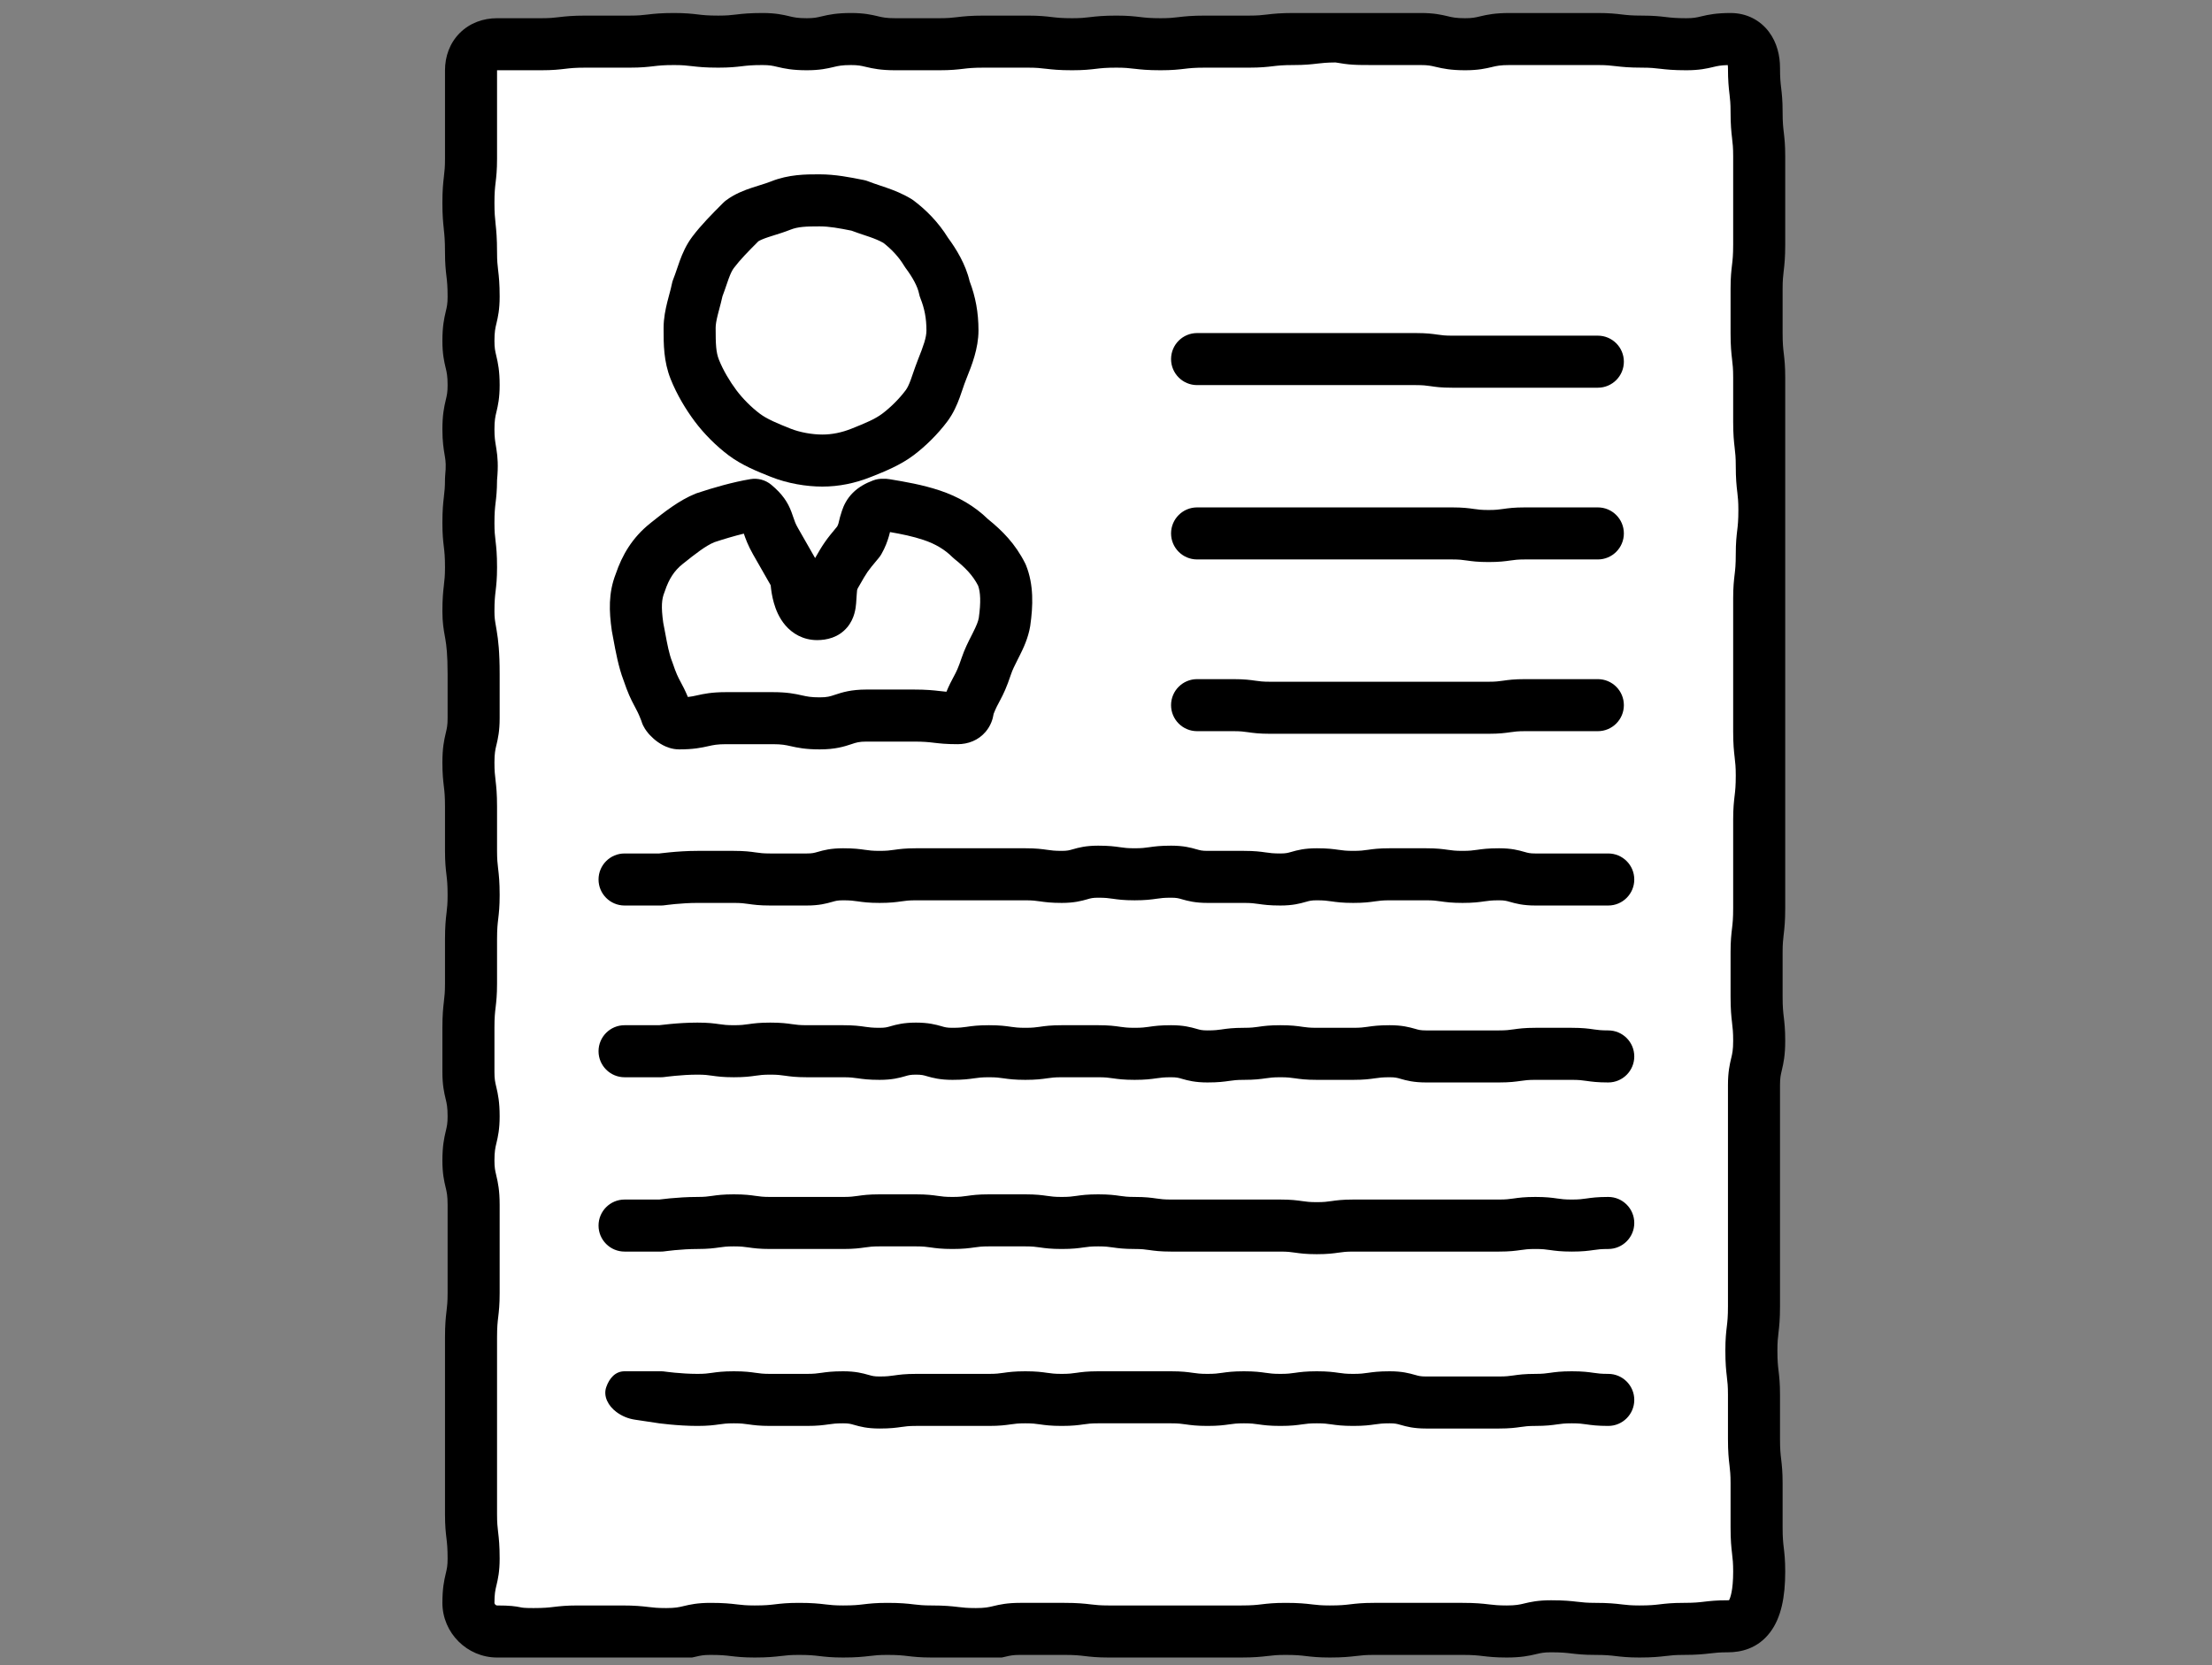
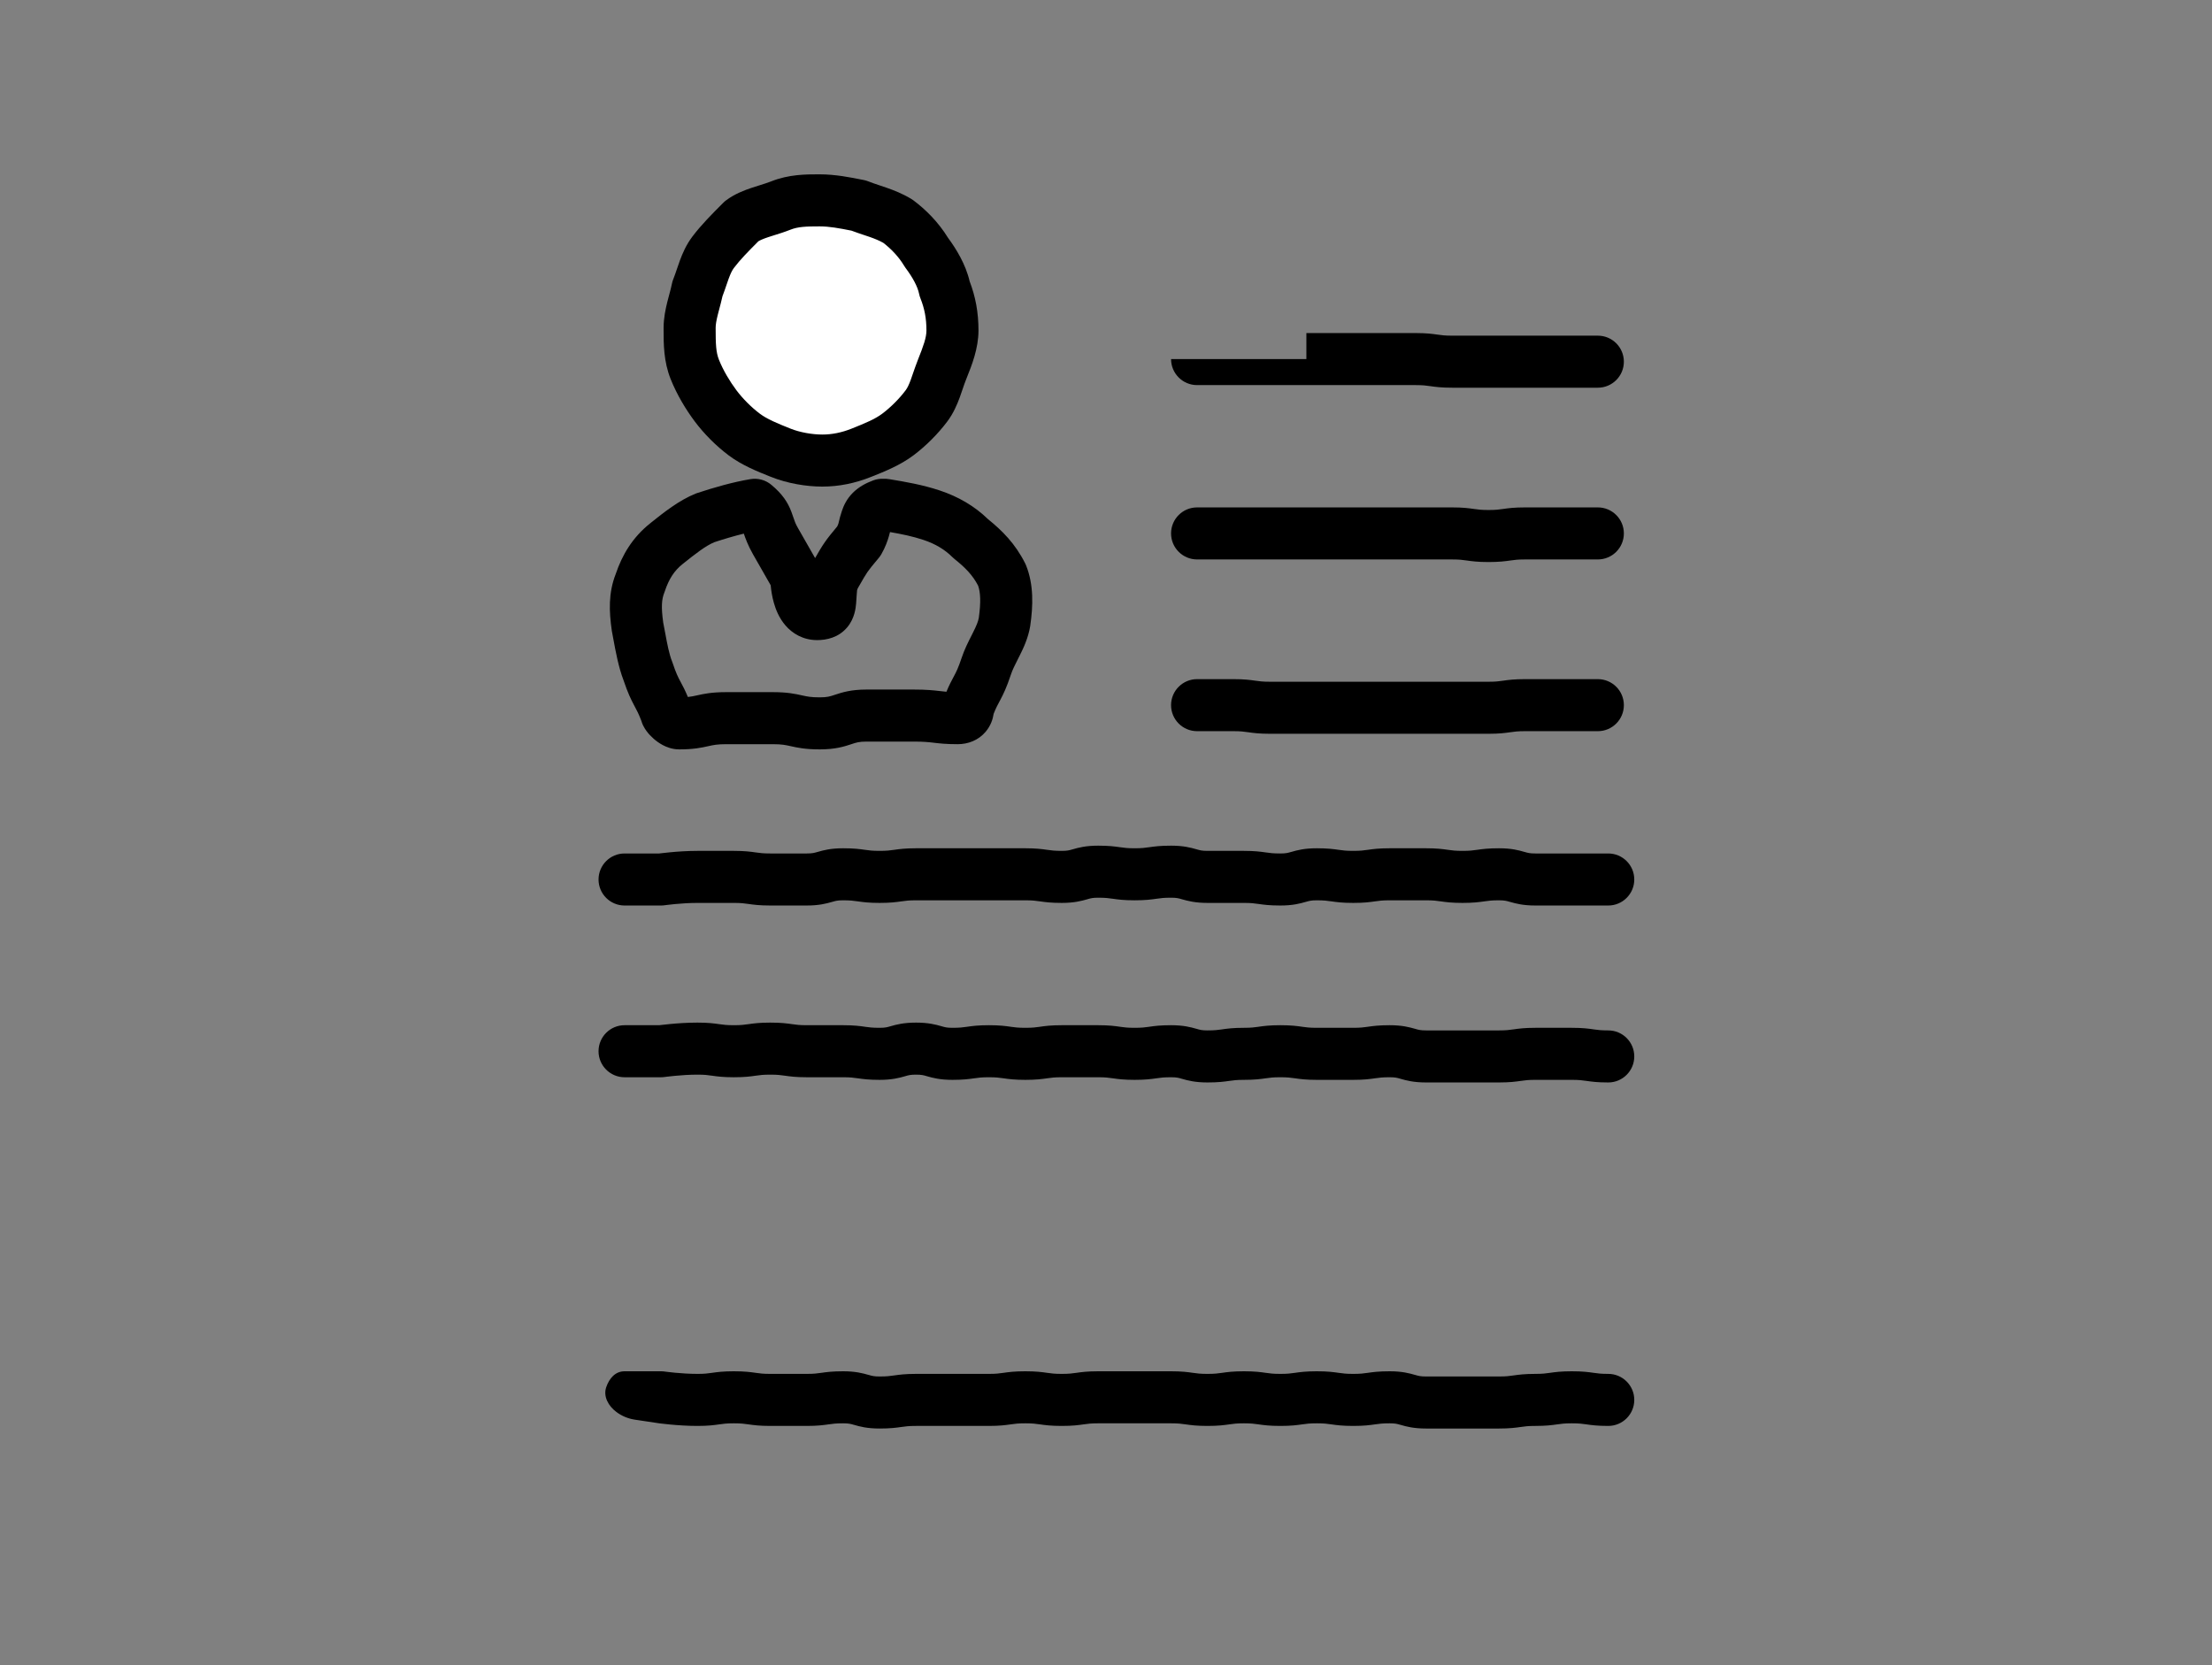
<svg xmlns="http://www.w3.org/2000/svg" width="85" height="64" viewBox="0 0 85 64" fill="none">
  <rect x="0" y="0" width="85" height="64" fill="#808080" stroke="none" />
  <g clip-path="url(#clip0_4455_1915)">
-     <path d="M66.4 62.5C65.6 62.5 65.6 62.6 64.7 62.6C63.9 62.6 63.9 62.7 63 62.7C62.2 62.7 62.2 62.6 61.3 62.6C60.5 62.6 60.5 62.5 59.6 62.5C58.8 62.5 58.8 62.7 57.9 62.7C57.1 62.7 57.1 62.6 56.2 62.6C55.4 62.6 55.4 62.6 54.5 62.6C53.7 62.6 53.7 62.6 52.8 62.6C52 62.6 52 62.7 51.1 62.7C50.3 62.7 50.3 62.6 49.4 62.6C48.6 62.6 48.6 62.7 47.7 62.7C46.9 62.7 46.9 62.7 46 62.7C45.2 62.7 45.2 62.7 44.3 62.7C43.5 62.7 43.5 62.7 42.6 62.7C41.8 62.7 41.8 62.6 40.9 62.6C40.1 62.6 40.1 62.6 39.2 62.6C38.4 62.6 38.4 62.8 37.5 62.8C36.7 62.8 36.7 62.7 35.8 62.7C35 62.7 35 62.6 34.1 62.6C33.3 62.6 33.3 62.7 32.4 62.7C31.6 62.7 31.6 62.6 30.7 62.6C29.9 62.6 29.9 62.7 29 62.7C28.2 62.7 28.2 62.6 27.3 62.6C26.5 62.6 26.5 62.8 25.6 62.8C24.8 62.8 24.8 62.7 23.9 62.7C23.1 62.7 23.1 62.7 22.2 62.7C21.4 62.7 21.4 62.8 20.5 62.8C19.6 62.8 20 62.7 19.1 62.7C18.5 62.7 18 62.2 18 61.6C18 60.7 18.2 60.7 18.2 59.9C18.2 59 18.1 59 18.1 58.2C18.1 57.3 18.1 57.3 18.1 56.5C18.1 55.6 18.1 55.6 18.1 54.8C18.1 53.9 18.1 53.9 18.1 53.1C18.1 52.2 18.1 52.2 18.1 51.4C18.1 50.5 18.2 50.5 18.2 49.7C18.2 48.8 18.2 48.8 18.2 48C18.2 47.1 18.2 47.1 18.2 46.3C18.2 45.4 18 45.4 18 44.6C18 43.7 18.2 43.7 18.2 42.9C18.2 42 18 42 18 41.2C18 40.3 18 40.3 18 39.5C18 38.6 18.1 38.6 18.1 37.8C18.1 36.9 18.1 36.9 18.1 36.1C18.1 35.2 18.2 35.2 18.2 34.4C18.2 33.5 18.1 33.5 18.1 32.7C18.1 31.8 18.1 31.8 18.1 31C18.1 30.1 18 30.1 18 29.3C18 28.4 18.2 28.4 18.2 27.6C18.2 26.7 18.2 26.7 18.2 25.9C18.2 24.3 18 24.3 18 23.5C18 22.6 18.1 22.6 18.1 21.8C18.1 20.9 18 20.9 18 20.1C18 19.2 18.1 19.2 18.1 18.4C18.2 17.4 18 17.4 18 16.5C18 15.6 18.2 15.6 18.2 14.8C18.2 13.9 18 13.9 18 13.1C18 12.2 18.2 12.2 18.2 11.4C18.2 10.5 18.1 10.5 18.1 9.7C18.1 8.7 18 8.7 18 7.8C18 6.9 18.1 6.9 18.1 6.1C18.1 5.2 18.1 5.2 18.1 4.4C18.1 3.6 18.1 3.5 18.1 2.7C18.1 2.1 18.5 1.7 19.1 1.7H20.8C21.6 1.7 21.6 1.6 22.5 1.6H24.2C25 1.6 25 1.5 25.9 1.5C26.7 1.5 26.7 1.6 27.6 1.6C28.4 1.6 28.4 1.5 29.3 1.5C30.1 1.5 30.1 1.7 31 1.7C31.8 1.7 31.8 1.5 32.7 1.5C33.5 1.5 33.5 1.7 34.4 1.7H36.1C36.9 1.7 36.9 1.6 37.8 1.6H39.5C40.3 1.6 40.3 1.7 41.2 1.7C42 1.7 42 1.6 42.9 1.6C43.7 1.6 43.7 1.7 44.6 1.7C45.4 1.7 45.4 1.6 46.3 1.6H48C48.8 1.6 48.8 1.5 49.7 1.5C50.5 1.5 50.5 1.4 51.4 1.4C52 1.5 52 1.5 52.9 1.5H54.6C55.4 1.5 55.4 1.7 56.3 1.7C57.1 1.7 57.1 1.5 58 1.5H59.7H61.4C62.2 1.5 62.2 1.6 63.1 1.6C63.9 1.6 63.9 1.7 64.8 1.7C65.6 1.7 65.6 1.5 66.5 1.5C67.1 1.5 67.4 2 67.4 2.6C67.4 3.5 67.5 3.5 67.5 4.3C67.5 5.2 67.6 5.2 67.6 6V7.7V9.4C67.6 10.3 67.5 10.3 67.5 11.1V12.8C67.5 13.7 67.6 13.7 67.6 14.5V16.2C67.6 17.1 67.7 17.1 67.7 17.9C67.7 18.8 67.8 18.8 67.8 19.6C67.8 20.5 67.7 20.5 67.7 21.3C67.7 22.2 67.6 22.2 67.6 23V24.7V26.4V28.1C67.6 29 67.7 29 67.7 29.8C67.7 30.7 67.6 30.7 67.6 31.5V33.2V34.9C67.6 35.8 67.5 35.8 67.5 36.6V38.3C67.5 39.2 67.6 39.2 67.6 40C67.6 40.9 67.4 40.9 67.4 41.7V43.4V45.1V46.8V48.5V50.2C67.4 51.1 67.3 51.1 67.3 51.9C67.3 52.8 67.4 52.8 67.4 53.6V55.3C67.4 56.2 67.5 56.2 67.5 57V58.7C67.5 59.6 67.6 59.6 67.6 60.4C67.6 62.2 67 62.5 66.4 62.5Z" fill="white" />
-     <path fill-rule="evenodd" clip-rule="evenodd" d="M50.614 2.445C50.39 2.471 50.147 2.5 49.7 2.5C49.3 2.5 49.115 2.521 48.929 2.543L48.914 2.545C48.69 2.571 48.447 2.6 48 2.6H46.3C45.9 2.6 45.715 2.621 45.529 2.643L45.514 2.645C45.29 2.671 45.047 2.7 44.6 2.7C44.1 2.7 43.834 2.671 43.596 2.643L43.573 2.641C43.387 2.619 43.23 2.6 42.9 2.6C42.5 2.6 42.316 2.621 42.129 2.643L42.114 2.645C41.89 2.671 41.647 2.7 41.2 2.7C40.7 2.7 40.434 2.671 40.196 2.643L40.173 2.641C39.987 2.619 39.83 2.6 39.5 2.6H37.8C37.4 2.6 37.215 2.621 37.029 2.643L37.014 2.645C36.79 2.671 36.547 2.7 36.1 2.7H34.4C33.85 2.7 33.545 2.635 33.283 2.573C33.275 2.571 33.266 2.569 33.258 2.567C33.088 2.527 32.973 2.5 32.7 2.5C32.353 2.5 32.208 2.534 32.047 2.572L32.028 2.577C31.79 2.633 31.504 2.7 31 2.7C30.45 2.7 30.145 2.635 29.884 2.573C29.875 2.571 29.866 2.569 29.858 2.567C29.688 2.527 29.573 2.5 29.3 2.5C28.9 2.5 28.715 2.521 28.529 2.543L28.514 2.545C28.29 2.571 28.047 2.6 27.6 2.6C27.1 2.6 26.834 2.571 26.596 2.543C26.588 2.542 26.581 2.541 26.573 2.541C26.387 2.519 26.23 2.5 25.9 2.5C25.5 2.5 25.316 2.521 25.129 2.543L25.114 2.545C24.89 2.571 24.647 2.6 24.2 2.6H22.5C22.1 2.6 21.916 2.621 21.729 2.643C21.724 2.644 21.719 2.644 21.714 2.645C21.49 2.671 21.247 2.7 20.8 2.7H19.1V6.1C19.1 6.547 19.071 6.79 19.045 7.014L19.043 7.029C19.021 7.216 19 7.4 19 7.8C19 8.186 19.02 8.372 19.042 8.585C19.043 8.593 19.044 8.6 19.044 8.608C19.072 8.869 19.1 9.155 19.1 9.7C19.1 10.03 19.119 10.187 19.14 10.373C19.141 10.381 19.142 10.388 19.143 10.396C19.171 10.634 19.2 10.9 19.2 11.4C19.2 11.904 19.133 12.19 19.077 12.428L19.072 12.447C19.034 12.608 19 12.754 19 13.1C19 13.373 19.027 13.488 19.067 13.658C19.069 13.666 19.071 13.675 19.073 13.684C19.135 13.945 19.2 14.25 19.2 14.8C19.2 15.304 19.133 15.59 19.077 15.828L19.072 15.847C19.034 16.008 19 16.154 19 16.5C19 16.801 19.025 16.95 19.057 17.143C19.063 17.179 19.069 17.216 19.075 17.257C19.124 17.567 19.152 17.893 19.1 18.45C19.098 18.865 19.07 19.099 19.045 19.314L19.043 19.329C19.021 19.516 19 19.7 19 20.1C19 20.43 19.018 20.587 19.041 20.773L19.043 20.796C19.071 21.035 19.1 21.3 19.1 21.8C19.1 22.247 19.071 22.49 19.045 22.714L19.043 22.729C19.021 22.916 19 23.1 19 23.5C19 23.74 19.02 23.852 19.057 24.064C19.066 24.115 19.076 24.171 19.086 24.236C19.146 24.595 19.2 25.05 19.2 25.9V27.6C19.2 28.104 19.133 28.39 19.077 28.628L19.072 28.646C19.034 28.808 19 28.953 19 29.3C19 29.63 19.018 29.787 19.041 29.973L19.043 29.996C19.071 30.235 19.1 30.5 19.1 31V32.7C19.1 33.03 19.119 33.187 19.14 33.373L19.143 33.396C19.171 33.635 19.2 33.9 19.2 34.4C19.2 34.847 19.171 35.09 19.145 35.314L19.143 35.329C19.121 35.516 19.1 35.7 19.1 36.1V37.8C19.1 38.247 19.071 38.49 19.045 38.714L19.043 38.729C19.021 38.916 19 39.1 19 39.5V41.2C19 41.473 19.027 41.588 19.067 41.758C19.069 41.766 19.071 41.775 19.073 41.783C19.135 42.045 19.2 42.35 19.2 42.9C19.2 43.404 19.133 43.69 19.077 43.928L19.072 43.947C19.034 44.108 19 44.254 19 44.6C19 44.873 19.027 44.988 19.067 45.157C19.069 45.166 19.071 45.175 19.073 45.184C19.135 45.445 19.2 45.75 19.2 46.3V49.7C19.2 50.147 19.171 50.39 19.145 50.614L19.143 50.629C19.121 50.816 19.1 51 19.1 51.4V58.2C19.1 58.53 19.119 58.687 19.14 58.873L19.143 58.896C19.171 59.135 19.2 59.4 19.2 59.9C19.2 60.404 19.133 60.69 19.077 60.928L19.072 60.947C19.034 61.108 19 61.254 19 61.6C19 61.617 19.007 61.643 19.032 61.668C19.057 61.693 19.083 61.7 19.1 61.7C19.605 61.7 19.796 61.73 19.996 61.769C20 61.77 20.005 61.771 20.009 61.772C20.059 61.783 20.139 61.8 20.5 61.8C20.9 61.8 21.084 61.779 21.271 61.757L21.286 61.755C21.51 61.729 21.753 61.7 22.2 61.7H23.9C24.4 61.7 24.666 61.729 24.904 61.757L24.927 61.76C25.113 61.782 25.27 61.8 25.6 61.8C25.947 61.8 26.092 61.766 26.253 61.728L26.272 61.723C26.51 61.667 26.796 61.6 27.3 61.6C27.8 61.6 28.066 61.629 28.304 61.657L28.327 61.66C28.513 61.681 28.67 61.7 29 61.7C29.4 61.7 29.584 61.679 29.771 61.657L29.786 61.655C30.01 61.629 30.253 61.6 30.7 61.6C31.2 61.6 31.466 61.629 31.704 61.657L31.727 61.66C31.913 61.681 32.07 61.7 32.4 61.7C32.8 61.7 32.984 61.679 33.171 61.657L33.186 61.655C33.41 61.629 33.653 61.6 34.1 61.6C34.6 61.6 34.866 61.629 35.104 61.657L35.127 61.66C35.313 61.681 35.47 61.7 35.8 61.7C36.3 61.7 36.566 61.729 36.804 61.757L36.827 61.76C37.013 61.782 37.17 61.8 37.5 61.8C37.846 61.8 37.992 61.766 38.154 61.728L38.172 61.723C38.41 61.667 38.696 61.6 39.2 61.6H40.9C41.4 61.6 41.666 61.629 41.904 61.657L41.927 61.66C42.113 61.681 42.27 61.7 42.6 61.7H47.7C48.1 61.7 48.285 61.679 48.471 61.657L48.486 61.655C48.71 61.629 48.953 61.6 49.4 61.6C49.9 61.6 50.166 61.629 50.404 61.657L50.427 61.66C50.613 61.681 50.77 61.7 51.1 61.7C51.5 61.7 51.684 61.679 51.871 61.657L51.886 61.655C52.11 61.629 52.353 61.6 52.8 61.6H56.2C56.7 61.6 56.966 61.629 57.204 61.657L57.227 61.66C57.413 61.681 57.57 61.7 57.9 61.7C58.246 61.7 58.392 61.666 58.553 61.628L58.572 61.623C58.81 61.567 59.096 61.5 59.6 61.5C60.1 61.5 60.365 61.529 60.604 61.557L60.627 61.559C60.813 61.581 60.97 61.6 61.3 61.6C61.8 61.6 62.066 61.629 62.304 61.657L62.327 61.66C62.513 61.681 62.67 61.7 63 61.7C63.4 61.7 63.584 61.679 63.771 61.657L63.786 61.655C64.01 61.629 64.253 61.6 64.7 61.6C65.1 61.6 65.284 61.579 65.471 61.557L65.486 61.555C65.71 61.529 65.953 61.5 66.4 61.5C66.417 61.5 66.43 61.499 66.441 61.499C66.489 61.412 66.6 61.124 66.6 60.4C66.6 60.07 66.582 59.913 66.559 59.727L66.557 59.704C66.529 59.466 66.5 59.2 66.5 58.7V57C66.5 56.67 66.481 56.513 66.46 56.327L66.457 56.304C66.429 56.066 66.4 55.8 66.4 55.3V53.6C66.4 53.27 66.382 53.113 66.359 52.927L66.357 52.904C66.329 52.666 66.3 52.4 66.3 51.9C66.3 51.453 66.329 51.21 66.355 50.986L66.357 50.971C66.379 50.785 66.4 50.6 66.4 50.2V41.7C66.4 41.196 66.467 40.91 66.523 40.672L66.528 40.654C66.566 40.492 66.6 40.346 66.6 40C66.6 39.67 66.582 39.513 66.559 39.327L66.557 39.304C66.529 39.066 66.5 38.8 66.5 38.3V36.6C66.5 36.153 66.529 35.91 66.555 35.686L66.557 35.671C66.579 35.484 66.6 35.3 66.6 34.9V31.5C66.6 31.053 66.629 30.81 66.655 30.586L66.657 30.571C66.679 30.384 66.7 30.2 66.7 29.8C66.7 29.47 66.681 29.313 66.659 29.127L66.657 29.104C66.629 28.866 66.6 28.6 66.6 28.1V23C66.6 22.553 66.629 22.31 66.655 22.086L66.657 22.071C66.679 21.884 66.7 21.7 66.7 21.3C66.7 20.853 66.729 20.61 66.755 20.386L66.757 20.371C66.779 20.184 66.8 20 66.8 19.6C66.8 19.27 66.781 19.113 66.76 18.927L66.757 18.904C66.729 18.666 66.7 18.4 66.7 17.9C66.7 17.57 66.681 17.413 66.659 17.227L66.657 17.204C66.629 16.966 66.6 16.7 66.6 16.2V14.5C66.6 14.17 66.582 14.013 66.559 13.827L66.557 13.804C66.529 13.566 66.5 13.3 66.5 12.8V11.1C66.5 10.653 66.529 10.41 66.555 10.186L66.557 10.171C66.579 9.984 66.6 9.8 66.6 9.4V6C66.6 5.67 66.582 5.513 66.559 5.327L66.557 5.304C66.529 5.066 66.5 4.8 66.5 4.3C66.5 3.97 66.481 3.813 66.46 3.627L66.457 3.604C66.429 3.366 66.4 3.1 66.4 2.6C66.4 2.561 66.397 2.528 66.393 2.501C66.121 2.508 65.99 2.538 65.847 2.572L65.828 2.577C65.59 2.633 65.304 2.7 64.8 2.7C64.3 2.7 64.034 2.671 63.796 2.643L63.773 2.641C63.587 2.619 63.43 2.6 63.1 2.6C62.6 2.6 62.334 2.571 62.096 2.543L62.073 2.541C61.887 2.519 61.73 2.5 61.4 2.5H58C57.654 2.5 57.508 2.534 57.346 2.572L57.328 2.577C57.09 2.633 56.804 2.7 56.3 2.7C55.75 2.7 55.445 2.635 55.184 2.573C55.175 2.571 55.166 2.569 55.157 2.567C54.988 2.527 54.873 2.5 54.6 2.5L52.855 2.5C52.448 2.5 52.192 2.5 51.971 2.485C51.749 2.471 51.565 2.441 51.319 2.4C50.974 2.403 50.803 2.423 50.629 2.443L50.614 2.445ZM50.396 0.457C50.635 0.429 50.9 0.4 51.4 0.4C51.455 0.4 51.51 0.405 51.564 0.414C51.875 0.465 51.975 0.481 52.104 0.49C52.25 0.499 52.434 0.5 52.9 0.5H54.6C55.104 0.5 55.39 0.567 55.628 0.623L55.647 0.628C55.808 0.666 55.953 0.7 56.3 0.7C56.573 0.7 56.688 0.673 56.858 0.633C56.866 0.631 56.875 0.629 56.883 0.627C57.145 0.565 57.45 0.5 58 0.5H61.4C61.847 0.5 62.09 0.529 62.314 0.555L62.329 0.557C62.516 0.579 62.7 0.6 63.1 0.6C63.547 0.6 63.79 0.629 64.014 0.655L64.029 0.657C64.216 0.679 64.4 0.7 64.8 0.7C65.073 0.7 65.188 0.673 65.358 0.633L65.383 0.627C65.645 0.565 65.95 0.5 66.5 0.5C67.115 0.5 67.636 0.773 67.975 1.225C68.289 1.644 68.4 2.149 68.4 2.6C68.4 3 68.421 3.184 68.443 3.371L68.445 3.386C68.471 3.61 68.5 3.853 68.5 4.3C68.5 4.7 68.521 4.884 68.543 5.071L68.545 5.086C68.571 5.31 68.6 5.553 68.6 6V9.4C68.6 9.9 68.571 10.166 68.543 10.404L68.54 10.427C68.519 10.613 68.5 10.77 68.5 11.1V12.8C68.5 13.2 68.521 13.384 68.543 13.571L68.545 13.586C68.571 13.81 68.6 14.053 68.6 14.5V16.2C68.6 16.6 68.621 16.785 68.643 16.971L68.645 16.986C68.671 17.21 68.7 17.453 68.7 17.9C68.7 18.3 68.721 18.485 68.743 18.671L68.745 18.686C68.771 18.91 68.8 19.153 68.8 19.6C68.8 20.1 68.771 20.366 68.743 20.604L68.74 20.627C68.719 20.813 68.7 20.97 68.7 21.3C68.7 21.8 68.671 22.066 68.643 22.304L68.641 22.327C68.618 22.513 68.6 22.67 68.6 23V28.1C68.6 28.5 68.621 28.684 68.643 28.871L68.645 28.886C68.671 29.11 68.7 29.353 68.7 29.8C68.7 30.3 68.671 30.566 68.643 30.804L68.641 30.827C68.618 31.013 68.6 31.17 68.6 31.5V34.9C68.6 35.4 68.571 35.666 68.543 35.904L68.54 35.927C68.519 36.113 68.5 36.27 68.5 36.6V38.3C68.5 38.7 68.521 38.885 68.543 39.071L68.545 39.086C68.571 39.31 68.6 39.553 68.6 40C68.6 40.55 68.535 40.855 68.473 41.117C68.471 41.125 68.469 41.134 68.467 41.142C68.427 41.312 68.4 41.427 68.4 41.7V50.2C68.4 50.7 68.371 50.966 68.343 51.204L68.341 51.227C68.319 51.413 68.3 51.57 68.3 51.9C68.3 52.3 68.321 52.484 68.343 52.671L68.345 52.686C68.371 52.91 68.4 53.153 68.4 53.6V55.3C68.4 55.7 68.421 55.885 68.443 56.071L68.445 56.086C68.471 56.31 68.5 56.553 68.5 57V58.7C68.5 59.1 68.521 59.285 68.543 59.471L68.545 59.486C68.571 59.71 68.6 59.953 68.6 60.4C68.6 61.368 68.447 62.163 68.025 62.725C67.543 63.368 66.881 63.5 66.4 63.5C66.07 63.5 65.913 63.519 65.727 63.541L65.704 63.543C65.466 63.571 65.2 63.6 64.7 63.6C64.37 63.6 64.213 63.618 64.027 63.641L64.004 63.643C63.766 63.671 63.5 63.7 63 63.7C62.553 63.7 62.31 63.671 62.086 63.645L62.071 63.643C61.884 63.621 61.7 63.6 61.3 63.6C60.853 63.6 60.61 63.571 60.386 63.545L60.371 63.543C60.184 63.521 60 63.5 59.6 63.5C59.327 63.5 59.212 63.527 59.042 63.567L59.017 63.573C58.755 63.635 58.45 63.7 57.9 63.7C57.453 63.7 57.21 63.671 56.986 63.645L56.971 63.643C56.785 63.621 56.6 63.6 56.2 63.6H52.8C52.47 63.6 52.313 63.618 52.127 63.641L52.104 63.643C51.866 63.671 51.6 63.7 51.1 63.7C50.653 63.7 50.41 63.671 50.186 63.645L50.171 63.643C49.984 63.621 49.8 63.6 49.4 63.6C49.07 63.6 48.913 63.618 48.727 63.641L48.704 63.643C48.466 63.671 48.2 63.7 47.7 63.7H42.6C42.153 63.7 41.91 63.671 41.686 63.645L41.671 63.643C41.484 63.621 41.3 63.6 40.9 63.6H39.2C38.927 63.6 38.812 63.627 38.642 63.667L38.617 63.673C38.355 63.735 38.05 63.8 37.5 63.8C37.053 63.8 36.81 63.771 36.586 63.745L36.571 63.743C36.385 63.721 36.2 63.7 35.8 63.7C35.353 63.7 35.11 63.671 34.886 63.645L34.871 63.643C34.684 63.621 34.5 63.6 34.1 63.6C33.77 63.6 33.613 63.618 33.427 63.641L33.404 63.643C33.166 63.671 32.9 63.7 32.4 63.7C31.953 63.7 31.71 63.671 31.486 63.645L31.471 63.643C31.284 63.621 31.1 63.6 30.7 63.6C30.37 63.6 30.213 63.618 30.027 63.641L30.004 63.643C29.766 63.671 29.5 63.7 29 63.7C28.553 63.7 28.31 63.671 28.086 63.645L28.071 63.643C27.884 63.621 27.7 63.6 27.3 63.6C27.027 63.6 26.912 63.627 26.742 63.667L26.716 63.673C26.455 63.735 26.15 63.8 25.6 63.8C25.153 63.8 24.91 63.771 24.686 63.745L24.671 63.743C24.485 63.721 24.3 63.7 23.9 63.7H22.2C21.87 63.7 21.713 63.718 21.527 63.74L21.504 63.743C21.265 63.771 21 63.8 20.5 63.8C19.995 63.8 19.804 63.77 19.604 63.731C19.6 63.73 19.595 63.729 19.59 63.728C19.541 63.717 19.461 63.7 19.1 63.7C17.948 63.7 17 62.752 17 61.6C17 61.05 17.065 60.745 17.127 60.483L17.133 60.458C17.173 60.288 17.2 60.173 17.2 59.9C17.2 59.5 17.179 59.316 17.157 59.129L17.155 59.114C17.129 58.89 17.1 58.647 17.1 58.2V51.4C17.1 50.9 17.129 50.635 17.157 50.396L17.16 50.373C17.181 50.187 17.2 50.03 17.2 49.7V46.3C17.2 45.953 17.166 45.808 17.128 45.647L17.123 45.628C17.067 45.39 17 45.104 17 44.6C17 44.05 17.065 43.745 17.127 43.483C17.129 43.475 17.131 43.466 17.133 43.458C17.173 43.288 17.2 43.173 17.2 42.9C17.2 42.553 17.166 42.408 17.128 42.246L17.123 42.228C17.067 41.99 17 41.704 17 41.2V39.5C17 39 17.029 38.734 17.057 38.496L17.059 38.473C17.081 38.287 17.1 38.13 17.1 37.8V36.1C17.1 35.6 17.129 35.334 17.157 35.096L17.16 35.073C17.181 34.887 17.2 34.73 17.2 34.4C17.2 34 17.179 33.816 17.157 33.629L17.155 33.614C17.129 33.39 17.1 33.147 17.1 32.7V31C17.1 30.6 17.079 30.416 17.057 30.229L17.055 30.214C17.029 29.99 17 29.747 17 29.3C17 28.75 17.065 28.445 17.127 28.183C17.129 28.175 17.131 28.166 17.133 28.157C17.173 27.988 17.2 27.873 17.2 27.6V25.9C17.2 25.15 17.154 24.805 17.114 24.564C17.107 24.523 17.099 24.482 17.092 24.439C17.05 24.204 17 23.925 17 23.5C17 23 17.029 22.735 17.057 22.496L17.059 22.473C17.081 22.287 17.1 22.13 17.1 21.8C17.1 21.4 17.079 21.216 17.057 21.029L17.055 21.014C17.029 20.79 17 20.547 17 20.1C17 19.6 17.029 19.334 17.057 19.096L17.059 19.073C17.081 18.887 17.1 18.73 17.1 18.4C17.1 18.367 17.102 18.334 17.105 18.3C17.146 17.888 17.124 17.724 17.1 17.569C17.095 17.54 17.09 17.509 17.085 17.477C17.049 17.265 17 16.971 17 16.5C17 15.95 17.065 15.645 17.127 15.383C17.129 15.375 17.131 15.366 17.133 15.357C17.173 15.188 17.2 15.073 17.2 14.8C17.2 14.454 17.166 14.308 17.128 14.146L17.123 14.128C17.067 13.89 17 13.604 17 13.1C17 12.55 17.065 12.245 17.127 11.983C17.129 11.975 17.131 11.966 17.133 11.957C17.173 11.788 17.2 11.673 17.2 11.4C17.2 11 17.179 10.816 17.157 10.629L17.155 10.614C17.129 10.39 17.1 10.147 17.1 9.7C17.1 9.245 17.078 9.032 17.055 8.817L17.054 8.802C17.028 8.554 17 8.29 17 7.8C17 7.3 17.029 7.034 17.057 6.796C17.058 6.788 17.059 6.781 17.059 6.773C17.081 6.587 17.1 6.43 17.1 6.1V2.7C17.1 2.173 17.28 1.656 17.668 1.268C18.056 0.88 18.573 0.7 19.1 0.7H20.8C21.13 0.7 21.287 0.682 21.473 0.66C21.481 0.659 21.488 0.658 21.496 0.657C21.735 0.629 22 0.6 22.5 0.6H24.2C24.53 0.6 24.687 0.582 24.873 0.56C24.881 0.559 24.888 0.558 24.896 0.557C25.134 0.529 25.4 0.5 25.9 0.5C26.347 0.5 26.59 0.529 26.814 0.555L26.829 0.557C27.015 0.579 27.2 0.6 27.6 0.6C27.93 0.6 28.087 0.582 28.273 0.56C28.281 0.559 28.288 0.558 28.296 0.557C28.535 0.529 28.8 0.5 29.3 0.5C29.804 0.5 30.09 0.567 30.328 0.623L30.346 0.628C30.508 0.666 30.654 0.7 31 0.7C31.273 0.7 31.388 0.673 31.558 0.633C31.566 0.631 31.575 0.629 31.584 0.627C31.845 0.565 32.15 0.5 32.7 0.5C33.204 0.5 33.49 0.567 33.728 0.623L33.746 0.628C33.908 0.666 34.053 0.7 34.4 0.7H36.1C36.43 0.7 36.587 0.682 36.773 0.66L36.796 0.657C37.035 0.629 37.3 0.6 37.8 0.6H39.5C39.947 0.6 40.19 0.629 40.414 0.655L40.429 0.657C40.615 0.679 40.8 0.7 41.2 0.7C41.53 0.7 41.687 0.682 41.873 0.66L41.896 0.657C42.135 0.629 42.4 0.6 42.9 0.6C43.347 0.6 43.59 0.629 43.814 0.655L43.829 0.657C44.016 0.679 44.2 0.7 44.6 0.7C44.93 0.7 45.087 0.682 45.273 0.66L45.296 0.657C45.535 0.629 45.8 0.6 46.3 0.6H48C48.33 0.6 48.487 0.582 48.673 0.56L48.696 0.557C48.934 0.529 49.2 0.5 49.7 0.5C50.03 0.5 50.187 0.482 50.373 0.46L50.396 0.457Z" fill="black" />
-     <path fill-rule="evenodd" clip-rule="evenodd" d="M45 13.8C45 13.248 45.448 12.8 46 12.8H50.2V13.8V14.8H46C45.448 14.8 45 14.352 45 13.8ZM50.2 13.8V14.8H54.4C54.679 14.8 54.804 14.818 54.949 14.839L54.959 14.84C55.159 14.869 55.385 14.9 55.8 14.9H61.4C61.952 14.9 62.4 14.452 62.4 13.9C62.4 13.348 61.952 12.9 61.4 12.9H55.8C55.521 12.9 55.396 12.882 55.251 12.861L55.241 12.86C55.041 12.831 54.815 12.8 54.4 12.8H50.2V13.8Z" fill="black" />
+     <path fill-rule="evenodd" clip-rule="evenodd" d="M45 13.8H50.2V13.8V14.8H46C45.448 14.8 45 14.352 45 13.8ZM50.2 13.8V14.8H54.4C54.679 14.8 54.804 14.818 54.949 14.839L54.959 14.84C55.159 14.869 55.385 14.9 55.8 14.9H61.4C61.952 14.9 62.4 14.452 62.4 13.9C62.4 13.348 61.952 12.9 61.4 12.9H55.8C55.521 12.9 55.396 12.882 55.251 12.861L55.241 12.86C55.041 12.831 54.815 12.8 54.4 12.8H50.2V13.8Z" fill="black" />
    <path fill-rule="evenodd" clip-rule="evenodd" d="M45 20.5C45 19.948 45.448 19.5 46 19.5H50.2V20.5V21.5H46C45.448 21.5 45 21.052 45 20.5ZM50.2 20.5V21.5H55.8C56.079 21.5 56.204 21.518 56.349 21.539L56.359 21.54C56.559 21.569 56.785 21.6 57.2 21.6C57.615 21.6 57.841 21.569 58.041 21.54L58.051 21.539C58.196 21.518 58.321 21.5 58.6 21.5H61.4C61.952 21.5 62.4 21.052 62.4 20.5C62.4 19.948 61.952 19.5 61.4 19.5H58.6C58.185 19.5 57.959 19.531 57.759 19.56L57.749 19.561C57.604 19.582 57.479 19.6 57.2 19.6C56.921 19.6 56.796 19.582 56.651 19.561L56.641 19.56C56.441 19.531 56.215 19.5 55.8 19.5H50.2V20.5Z" fill="black" />
    <path fill-rule="evenodd" clip-rule="evenodd" d="M45 27.1C45 26.548 45.448 26.1 46 26.1H47.4C47.815 26.1 48.041 26.131 48.241 26.16L48.251 26.161C48.396 26.182 48.521 26.2 48.8 26.2H50.2V27.2V28.2H48.8C48.385 28.2 48.159 28.169 47.959 28.14L47.949 28.139C47.804 28.118 47.679 28.1 47.4 28.1H46C45.448 28.1 45 27.652 45 27.1ZM50.2 27.2V28.2H57.2C57.615 28.2 57.841 28.169 58.041 28.14L58.051 28.139C58.196 28.118 58.321 28.1 58.6 28.1H61.4C61.952 28.1 62.4 27.652 62.4 27.1C62.4 26.548 61.952 26.1 61.4 26.1H58.6C58.185 26.1 57.959 26.131 57.759 26.16L57.749 26.161C57.604 26.182 57.479 26.2 57.2 26.2H50.2V27.2Z" fill="black" />
    <path fill-rule="evenodd" clip-rule="evenodd" d="M41.775 34.562C41.554 34.624 41.28 34.7 40.8 34.7C40.385 34.7 40.159 34.669 39.959 34.64L39.949 34.639C39.804 34.618 39.679 34.6 39.4 34.6H35.2C34.921 34.6 34.796 34.618 34.651 34.639L34.641 34.64C34.441 34.669 34.215 34.7 33.8 34.7C33.385 34.7 33.159 34.669 32.959 34.64L32.949 34.639C32.804 34.618 32.679 34.6 32.4 34.6C32.189 34.6 32.111 34.622 31.991 34.657C31.986 34.658 31.98 34.66 31.975 34.661C31.754 34.724 31.48 34.8 31 34.8H29.6C29.185 34.8 28.959 34.769 28.759 34.74L28.749 34.739C28.604 34.718 28.479 34.7 28.2 34.7H26.8C26.493 34.7 26.177 34.722 25.932 34.745C25.811 34.757 25.711 34.769 25.642 34.777C25.607 34.781 25.581 34.785 25.564 34.787L25.545 34.789L25.541 34.79C25.495 34.797 25.447 34.8 25.4 34.8H24C23.448 34.8 23 34.352 23 33.8C23 33.248 23.448 32.8 24 32.8H25.333C25.352 32.798 25.374 32.795 25.399 32.792C25.483 32.782 25.601 32.768 25.743 32.755C26.023 32.728 26.407 32.7 26.8 32.7H28.2C28.615 32.7 28.841 32.731 29.041 32.76L29.051 32.761C29.196 32.782 29.321 32.8 29.6 32.8H31C31.211 32.8 31.289 32.778 31.409 32.743C31.414 32.742 31.42 32.74 31.425 32.739C31.646 32.675 31.92 32.6 32.4 32.6C32.815 32.6 33.041 32.631 33.241 32.66L33.251 32.661C33.396 32.682 33.521 32.7 33.8 32.7C34.079 32.7 34.204 32.682 34.349 32.661L34.359 32.66C34.559 32.631 34.785 32.6 35.2 32.6H39.4C39.815 32.6 40.041 32.631 40.241 32.66L40.251 32.661C40.396 32.682 40.521 32.7 40.8 32.7C41.011 32.7 41.089 32.678 41.209 32.643C41.214 32.642 41.22 32.64 41.225 32.639C41.446 32.575 41.72 32.5 42.2 32.5C42.615 32.5 42.841 32.531 43.041 32.56L43.051 32.561C43.196 32.582 43.321 32.6 43.6 32.6C43.879 32.6 44.004 32.582 44.149 32.561L44.159 32.56C44.359 32.531 44.585 32.5 45 32.5C45.48 32.5 45.754 32.575 45.975 32.639C45.98 32.64 45.986 32.642 45.992 32.643C46.111 32.678 46.189 32.7 46.4 32.7H47.8C48.215 32.7 48.441 32.731 48.641 32.76L48.651 32.761C48.796 32.782 48.921 32.8 49.2 32.8C49.411 32.8 49.489 32.778 49.608 32.743C49.614 32.742 49.62 32.74 49.625 32.739C49.846 32.675 50.12 32.6 50.6 32.6C51.015 32.6 51.241 32.631 51.441 32.66L51.451 32.661C51.596 32.682 51.721 32.7 52 32.7C52.279 32.7 52.404 32.682 52.549 32.661L52.559 32.66C52.759 32.631 52.985 32.6 53.4 32.6H54.8C55.215 32.6 55.441 32.631 55.641 32.66L55.651 32.661C55.796 32.682 55.921 32.7 56.2 32.7C56.479 32.7 56.604 32.682 56.749 32.661L56.759 32.66C56.959 32.631 57.185 32.6 57.6 32.6C58.08 32.6 58.354 32.675 58.575 32.739L58.592 32.743C58.711 32.778 58.789 32.8 59 32.8H61.8C62.352 32.8 62.8 33.248 62.8 33.8C62.8 34.352 62.352 34.8 61.8 34.8H59C58.52 34.8 58.246 34.724 58.025 34.661L58.008 34.657C57.889 34.622 57.811 34.6 57.6 34.6C57.321 34.6 57.196 34.618 57.051 34.639L57.041 34.64C56.841 34.669 56.615 34.7 56.2 34.7C55.785 34.7 55.559 34.669 55.359 34.64L55.349 34.639C55.204 34.618 55.079 34.6 54.8 34.6H53.4C53.121 34.6 52.996 34.618 52.851 34.639L52.841 34.64C52.641 34.669 52.415 34.7 52 34.7C51.585 34.7 51.359 34.669 51.159 34.64L51.149 34.639C51.004 34.618 50.879 34.6 50.6 34.6C50.389 34.6 50.311 34.622 50.191 34.657C50.186 34.658 50.18 34.66 50.175 34.661C49.954 34.724 49.68 34.8 49.2 34.8C48.785 34.8 48.559 34.769 48.359 34.74L48.349 34.739C48.204 34.718 48.079 34.7 47.8 34.7H46.4C45.92 34.7 45.646 34.624 45.425 34.562C45.42 34.56 45.414 34.558 45.408 34.557C45.289 34.522 45.211 34.5 45 34.5C44.721 34.5 44.596 34.518 44.451 34.539L44.441 34.54C44.241 34.569 44.015 34.6 43.6 34.6C43.185 34.6 42.959 34.569 42.759 34.54L42.749 34.539C42.604 34.518 42.479 34.5 42.2 34.5C41.989 34.5 41.911 34.522 41.791 34.557C41.786 34.558 41.78 34.56 41.775 34.562Z" fill="black" />
    <path fill-rule="evenodd" clip-rule="evenodd" d="M25.541 41.39L25.545 41.389L25.564 41.387C25.581 41.385 25.607 41.381 25.642 41.377C25.711 41.368 25.811 41.357 25.932 41.346C26.177 41.322 26.493 41.3 26.8 41.3C27.079 41.3 27.204 41.318 27.349 41.339L27.359 41.34C27.559 41.369 27.785 41.4 28.2 41.4C28.615 41.4 28.841 41.369 29.041 41.34L29.051 41.339C29.196 41.318 29.321 41.3 29.6 41.3C29.879 41.3 30.004 41.318 30.149 41.339L30.159 41.34C30.359 41.369 30.585 41.4 31 41.4H32.4C32.679 41.4 32.804 41.418 32.949 41.439L32.959 41.44C33.159 41.469 33.385 41.5 33.8 41.5C34.28 41.5 34.554 41.425 34.775 41.362C34.78 41.36 34.786 41.358 34.791 41.357C34.911 41.322 34.989 41.3 35.2 41.3C35.411 41.3 35.489 41.322 35.608 41.357C35.614 41.358 35.62 41.36 35.625 41.362C35.846 41.425 36.12 41.5 36.6 41.5C37.015 41.5 37.241 41.469 37.441 41.44L37.451 41.439C37.596 41.418 37.721 41.4 38 41.4C38.279 41.4 38.404 41.418 38.549 41.439L38.559 41.44C38.759 41.469 38.985 41.5 39.4 41.5C39.815 41.5 40.041 41.469 40.241 41.44L40.251 41.439C40.396 41.418 40.521 41.4 40.8 41.4H42.2C42.479 41.4 42.604 41.418 42.749 41.439L42.759 41.44C42.959 41.469 43.185 41.5 43.6 41.5C44.015 41.5 44.241 41.469 44.441 41.44L44.451 41.439C44.596 41.418 44.721 41.4 45 41.4C45.211 41.4 45.289 41.422 45.408 41.457C45.414 41.458 45.42 41.46 45.425 41.462C45.646 41.525 45.92 41.6 46.4 41.6C46.815 41.6 47.041 41.569 47.241 41.54L47.251 41.539C47.396 41.518 47.521 41.5 47.8 41.5C48.215 41.5 48.441 41.469 48.641 41.44L48.651 41.439C48.796 41.418 48.921 41.4 49.2 41.4C49.479 41.4 49.604 41.418 49.749 41.439L49.759 41.44C49.959 41.469 50.185 41.5 50.6 41.5H52C52.415 41.5 52.641 41.469 52.841 41.44L52.851 41.439C52.996 41.418 53.121 41.4 53.4 41.4C53.611 41.4 53.689 41.422 53.809 41.457C53.814 41.458 53.82 41.46 53.825 41.462C54.046 41.525 54.32 41.6 54.8 41.6H57.6C58.015 41.6 58.241 41.569 58.441 41.54L58.451 41.539C58.596 41.518 58.721 41.5 59 41.5H60.4C60.679 41.5 60.804 41.518 60.949 41.539L60.959 41.54C61.159 41.569 61.385 41.6 61.8 41.6C62.352 41.6 62.8 41.152 62.8 40.6C62.8 40.048 62.352 39.6 61.8 39.6C61.521 39.6 61.396 39.582 61.251 39.562L61.241 39.56C61.041 39.531 60.815 39.5 60.4 39.5H59C58.585 39.5 58.359 39.531 58.159 39.56L58.149 39.561C58.004 39.582 57.879 39.6 57.6 39.6H54.8C54.589 39.6 54.511 39.578 54.392 39.543C54.386 39.542 54.38 39.54 54.375 39.538C54.154 39.476 53.88 39.4 53.4 39.4C52.985 39.4 52.759 39.431 52.559 39.46L52.549 39.462C52.404 39.482 52.279 39.5 52 39.5H50.6C50.321 39.5 50.196 39.482 50.051 39.462L50.041 39.46C49.841 39.431 49.615 39.4 49.2 39.4C48.785 39.4 48.559 39.431 48.359 39.46L48.349 39.462C48.204 39.482 48.079 39.5 47.8 39.5C47.385 39.5 47.159 39.531 46.959 39.56L46.949 39.562C46.804 39.582 46.679 39.6 46.4 39.6C46.189 39.6 46.111 39.578 45.992 39.543C45.986 39.542 45.98 39.54 45.975 39.538C45.754 39.476 45.48 39.4 45 39.4C44.585 39.4 44.359 39.431 44.159 39.46L44.149 39.462C44.004 39.482 43.879 39.5 43.6 39.5C43.321 39.5 43.196 39.482 43.051 39.462L43.041 39.46C42.841 39.431 42.615 39.4 42.2 39.4H40.8C40.385 39.4 40.159 39.431 39.959 39.46L39.949 39.462C39.804 39.482 39.679 39.5 39.4 39.5C39.121 39.5 38.996 39.482 38.851 39.462L38.841 39.46C38.641 39.431 38.415 39.4 38 39.4C37.585 39.4 37.359 39.431 37.159 39.46L37.149 39.462C37.004 39.482 36.879 39.5 36.6 39.5C36.389 39.5 36.311 39.478 36.191 39.443C36.186 39.442 36.18 39.44 36.175 39.438C35.954 39.376 35.68 39.3 35.2 39.3C34.72 39.3 34.446 39.376 34.225 39.438C34.22 39.44 34.214 39.442 34.209 39.443C34.089 39.478 34.011 39.5 33.8 39.5C33.521 39.5 33.396 39.482 33.251 39.462L33.241 39.46C33.041 39.431 32.815 39.4 32.4 39.4H31C30.721 39.4 30.596 39.382 30.451 39.361L30.441 39.36C30.241 39.331 30.015 39.3 29.6 39.3C29.185 39.3 28.959 39.331 28.759 39.36L28.749 39.361C28.604 39.382 28.479 39.4 28.2 39.4C27.921 39.4 27.796 39.382 27.651 39.361L27.641 39.36C27.441 39.331 27.215 39.3 26.8 39.3C26.407 39.3 26.023 39.328 25.743 39.355C25.601 39.368 25.483 39.382 25.399 39.392C25.374 39.395 25.352 39.398 25.333 39.4H24C23.448 39.4 23 39.848 23 40.4C23 40.952 23.448 41.4 24 41.4H25.4C25.447 41.4 25.494 41.397 25.541 41.39Z" fill="black" />
-     <path fill-rule="evenodd" clip-rule="evenodd" d="M27.641 47.94C27.441 47.969 27.215 48 26.8 48C26.493 48 26.177 48.022 25.932 48.045C25.811 48.057 25.711 48.069 25.642 48.077C25.607 48.081 25.581 48.085 25.564 48.087L25.545 48.09L25.541 48.09C25.495 48.097 25.447 48.1 25.4 48.1H24C23.448 48.1 23 47.652 23 47.1C23 46.548 23.448 46.1 24 46.1H25.333C25.352 46.098 25.374 46.095 25.399 46.092C25.483 46.081 25.601 46.068 25.743 46.054C26.023 46.028 26.407 46 26.8 46C27.079 46 27.204 45.982 27.349 45.961L27.359 45.96C27.559 45.931 27.785 45.9 28.2 45.9C28.615 45.9 28.841 45.931 29.041 45.96L29.051 45.961C29.196 45.982 29.321 46 29.6 46H32.4C32.679 46 32.804 45.982 32.949 45.961L32.959 45.96C33.159 45.931 33.385 45.9 33.8 45.9H35.2C35.615 45.9 35.841 45.931 36.041 45.96L36.051 45.961C36.196 45.982 36.321 46 36.6 46C36.879 46 37.004 45.982 37.149 45.961L37.159 45.96C37.359 45.931 37.585 45.9 38 45.9H39.4C39.815 45.9 40.041 45.931 40.241 45.96L40.251 45.961C40.396 45.982 40.521 46 40.8 46C41.079 46 41.204 45.982 41.349 45.961L41.359 45.96C41.559 45.931 41.785 45.9 42.2 45.9C42.615 45.9 42.841 45.931 43.041 45.96L43.051 45.961C43.196 45.982 43.321 46 43.6 46C44.015 46 44.241 46.031 44.441 46.06L44.451 46.061C44.596 46.082 44.721 46.1 45 46.1H49.2C49.615 46.1 49.841 46.131 50.041 46.16L50.051 46.161C50.196 46.182 50.321 46.2 50.6 46.2C50.879 46.2 51.004 46.182 51.149 46.161L51.159 46.16C51.359 46.131 51.585 46.1 52 46.1H57.6C57.879 46.1 58.004 46.082 58.149 46.061L58.159 46.06C58.359 46.031 58.585 46 59 46C59.415 46 59.641 46.031 59.841 46.06L59.851 46.061C59.996 46.082 60.121 46.1 60.4 46.1C60.679 46.1 60.804 46.082 60.949 46.061L60.959 46.06C61.159 46.031 61.385 46 61.8 46C62.352 46 62.8 46.448 62.8 47C62.8 47.552 62.352 48 61.8 48C61.521 48 61.396 48.018 61.251 48.039L61.241 48.04C61.041 48.069 60.815 48.1 60.4 48.1C59.985 48.1 59.759 48.069 59.559 48.04L59.549 48.039C59.404 48.018 59.279 48 59 48C58.721 48 58.596 48.018 58.451 48.039L58.441 48.04C58.241 48.069 58.015 48.1 57.6 48.1H52C51.721 48.1 51.596 48.118 51.451 48.139L51.441 48.14C51.241 48.169 51.015 48.2 50.6 48.2C50.185 48.2 49.959 48.169 49.759 48.14L49.749 48.139C49.604 48.118 49.479 48.1 49.2 48.1H45C44.585 48.1 44.359 48.069 44.159 48.04L44.149 48.039C44.004 48.018 43.879 48 43.6 48C43.185 48 42.959 47.969 42.759 47.94L42.749 47.939C42.604 47.918 42.479 47.9 42.2 47.9C41.921 47.9 41.796 47.918 41.651 47.939L41.641 47.94C41.441 47.969 41.215 48 40.8 48C40.385 48 40.159 47.969 39.959 47.94L39.949 47.939C39.804 47.918 39.679 47.9 39.4 47.9H38C37.721 47.9 37.596 47.918 37.451 47.939L37.441 47.94C37.241 47.969 37.015 48 36.6 48C36.185 48 35.959 47.969 35.759 47.94L35.749 47.939C35.604 47.918 35.479 47.9 35.2 47.9H33.8C33.521 47.9 33.396 47.918 33.251 47.939L33.241 47.94C33.041 47.969 32.815 48 32.4 48H29.6C29.185 48 28.959 47.969 28.759 47.94L28.749 47.939C28.604 47.918 28.479 47.9 28.2 47.9C27.921 47.9 27.796 47.918 27.651 47.939L27.641 47.94Z" fill="black" />
    <path d="M23.296 53.309C23.414 52.969 23.644 52.7 24 52.7H25.4C25.447 52.7 25.494 52.703 25.541 52.71L25.545 52.711L25.563 52.713C25.581 52.715 25.607 52.719 25.642 52.723C25.711 52.731 25.811 52.743 25.932 52.755C26.177 52.778 26.493 52.8 26.8 52.8C27.079 52.8 27.204 52.782 27.349 52.761L27.358 52.76C27.559 52.731 27.785 52.7 28.2 52.7C28.615 52.7 28.841 52.731 29.041 52.76L29.051 52.761C29.196 52.782 29.321 52.8 29.6 52.8H31C31.279 52.8 31.404 52.782 31.549 52.761L31.558 52.76C31.759 52.731 31.985 52.7 32.4 52.7C32.879 52.7 33.154 52.776 33.374 52.839L33.391 52.843C33.511 52.878 33.589 52.9 33.8 52.9C34.079 52.9 34.204 52.882 34.349 52.861L34.358 52.86C34.559 52.831 34.785 52.8 35.2 52.8H38C38.279 52.8 38.404 52.782 38.549 52.761L38.558 52.76C38.759 52.731 38.985 52.7 39.4 52.7C39.815 52.7 40.041 52.731 40.241 52.76L40.251 52.761C40.396 52.782 40.521 52.8 40.8 52.8C41.079 52.8 41.204 52.782 41.349 52.761L41.358 52.76C41.559 52.731 41.785 52.7 42.2 52.7H45C45.415 52.7 45.641 52.731 45.841 52.76L45.851 52.761C45.996 52.782 46.121 52.8 46.4 52.8C46.679 52.8 46.804 52.782 46.949 52.761L46.958 52.76C47.159 52.731 47.385 52.7 47.8 52.7C48.215 52.7 48.441 52.731 48.641 52.76L48.651 52.761C48.796 52.782 48.921 52.8 49.2 52.8C49.479 52.8 49.604 52.782 49.749 52.761L49.758 52.76C49.959 52.731 50.185 52.7 50.6 52.7C51.015 52.7 51.241 52.731 51.441 52.76L51.451 52.761C51.596 52.782 51.721 52.8 52 52.8C52.279 52.8 52.404 52.782 52.549 52.761L52.558 52.76C52.759 52.731 52.985 52.7 53.4 52.7C53.879 52.7 54.154 52.776 54.374 52.839L54.391 52.843C54.511 52.878 54.589 52.9 54.8 52.9H57.6C57.879 52.9 58.004 52.882 58.149 52.861L58.158 52.86C58.359 52.831 58.585 52.8 59 52.8C59.279 52.8 59.404 52.782 59.549 52.761L59.558 52.76C59.759 52.731 59.985 52.7 60.4 52.7C60.815 52.7 61.041 52.731 61.241 52.76L61.251 52.761C61.396 52.782 61.521 52.8 61.8 52.8C62.352 52.8 62.8 53.248 62.8 53.8C62.8 54.352 62.352 54.8 61.8 54.8C61.385 54.8 61.159 54.769 60.958 54.74L60.949 54.739C60.804 54.718 60.679 54.7 60.4 54.7C60.121 54.7 59.996 54.718 59.851 54.739L59.841 54.74C59.641 54.769 59.415 54.8 59 54.8C58.721 54.8 58.596 54.818 58.451 54.839L58.441 54.84C58.241 54.869 58.015 54.9 57.6 54.9H54.8C54.32 54.9 54.045 54.825 53.825 54.761L53.808 54.757C53.689 54.722 53.611 54.7 53.4 54.7C53.121 54.7 52.996 54.718 52.851 54.739L52.841 54.74C52.641 54.769 52.415 54.8 52 54.8C51.585 54.8 51.359 54.769 51.158 54.74L51.149 54.739C51.004 54.718 50.879 54.7 50.6 54.7C50.321 54.7 50.196 54.718 50.051 54.739L50.041 54.74C49.841 54.769 49.615 54.8 49.2 54.8C48.785 54.8 48.559 54.769 48.358 54.74L48.349 54.739C48.204 54.718 48.079 54.7 47.8 54.7C47.521 54.7 47.396 54.718 47.251 54.739L47.241 54.74C47.041 54.769 46.815 54.8 46.4 54.8C45.985 54.8 45.759 54.769 45.558 54.74L45.549 54.739C45.404 54.718 45.279 54.7 45 54.7H42.2C41.921 54.7 41.796 54.718 41.651 54.739L41.641 54.74C41.441 54.769 41.215 54.8 40.8 54.8C40.385 54.8 40.159 54.769 39.958 54.74L39.949 54.739C39.804 54.718 39.679 54.7 39.4 54.7C39.121 54.7 38.996 54.718 38.851 54.739L38.841 54.74C38.641 54.769 38.415 54.8 38 54.8H35.2C34.921 54.8 34.796 54.818 34.651 54.839L34.641 54.84C34.441 54.869 34.215 54.9 33.8 54.9C33.32 54.9 33.045 54.825 32.825 54.761L32.808 54.757C32.689 54.722 32.611 54.7 32.4 54.7C32.121 54.7 31.996 54.718 31.851 54.739L31.841 54.74C31.641 54.769 31.415 54.8 31 54.8H29.6C29.185 54.8 28.959 54.769 28.758 54.74L28.749 54.739C28.604 54.718 28.479 54.7 28.2 54.7C27.921 54.7 27.796 54.718 27.651 54.739L27.641 54.74C27.441 54.769 27.215 54.8 26.8 54.8C26.407 54.8 26.023 54.772 25.742 54.745C25.601 54.732 25.483 54.718 25.399 54.708L25.333 54.7L24.393 54.559C24.135 54.52 23.89 54.418 23.682 54.261C23.379 54.034 23.172 53.666 23.296 53.309Z" fill="black" />
    <path d="M36.6 12.7C36.6 13.2 36.4 13.7 36.2 14.2C36 14.7 35.9 15.2 35.6 15.6C35.3 16 34.9 16.4 34.5 16.7C34.1 17 33.6 17.2 33.1 17.4C32.6 17.6 32.1 17.7 31.6 17.7C31.1 17.7 30.5 17.6 30 17.4C29.5 17.2 29 17 28.6 16.7C28.2 16.4 27.8 16 27.5 15.6C27.2 15.2 26.9 14.7 26.7 14.2C26.5 13.7 26.5 13.2 26.5 12.6C26.5 12.1 26.7 11.6 26.8 11.1C27 10.6 27.1 10.1 27.4 9.7C27.7 9.3 28.1 8.9 28.5 8.5C28.9 8.2 29.5 8.1 30 7.9C30.5 7.7 31 7.7 31.5 7.7C32 7.7 32.5 7.8 33 7.9C33.5 8.1 34 8.2 34.5 8.5C34.9 8.8 35.3 9.2 35.6 9.7C35.9 10.1 36.2 10.6 36.3 11.1C36.5 11.6 36.6 12.1 36.6 12.7Z" fill="white" />
    <path fill-rule="evenodd" clip-rule="evenodd" d="M31.5 8.7C30.976 8.7 30.666 8.711 30.372 8.828C30.168 8.91 29.917 8.989 29.723 9.049C29.647 9.073 29.581 9.094 29.529 9.111C29.33 9.177 29.214 9.229 29.143 9.272C28.758 9.657 28.436 9.985 28.2 10.3C28.136 10.385 28.076 10.504 28.001 10.708C27.984 10.753 27.959 10.826 27.93 10.912C27.881 11.056 27.819 11.236 27.762 11.386C27.724 11.56 27.674 11.747 27.633 11.901C27.613 11.974 27.596 12.039 27.583 12.092C27.526 12.321 27.5 12.476 27.5 12.6C27.5 13.234 27.512 13.537 27.628 13.829C27.79 14.232 28.042 14.656 28.3 15C28.543 15.324 28.876 15.657 29.2 15.9C29.475 16.106 29.843 16.26 30.372 16.471C30.741 16.619 31.213 16.7 31.6 16.7C31.963 16.7 32.338 16.628 32.729 16.471C33.257 16.26 33.625 16.106 33.9 15.9C34.224 15.657 34.557 15.324 34.8 15C34.864 14.915 34.924 14.796 34.999 14.592C35.016 14.547 35.041 14.474 35.07 14.388C35.13 14.216 35.207 13.99 35.272 13.829C35.489 13.286 35.6 12.972 35.6 12.7C35.6 12.225 35.523 11.851 35.372 11.471C35.349 11.415 35.331 11.356 35.319 11.296C35.264 11.016 35.07 10.66 34.8 10.3C34.779 10.273 34.76 10.244 34.743 10.214C34.532 9.863 34.246 9.567 33.943 9.333C33.789 9.246 33.624 9.178 33.42 9.106C33.364 9.087 33.297 9.065 33.223 9.04C33.071 8.989 32.889 8.928 32.719 8.864C32.241 8.769 31.863 8.7 31.5 8.7ZM31.45 6.7C31.467 6.7 31.484 6.7 31.5 6.7C32.1 6.7 32.683 6.817 33.158 6.912C33.171 6.914 33.184 6.917 33.196 6.919C33.256 6.931 33.315 6.949 33.371 6.972C33.513 7.028 33.634 7.068 33.78 7.117C33.867 7.146 33.964 7.178 34.08 7.219C34.357 7.316 34.68 7.442 35.015 7.643C35.044 7.66 35.073 7.679 35.1 7.7C35.57 8.052 36.054 8.53 36.43 9.14C36.739 9.559 37.106 10.149 37.26 10.81C37.487 11.404 37.6 12.007 37.6 12.7C37.6 13.396 37.336 14.054 37.153 14.51C37.145 14.531 37.137 14.551 37.129 14.571C37.072 14.713 37.039 14.811 37 14.927C36.968 15.023 36.932 15.13 36.876 15.283C36.776 15.554 36.636 15.885 36.4 16.2C36.043 16.676 35.576 17.143 35.1 17.5C34.593 17.881 33.986 18.123 33.52 18.309C33.504 18.316 33.488 18.322 33.471 18.328C32.862 18.572 32.237 18.7 31.6 18.7C30.987 18.7 30.26 18.581 29.629 18.328C29.613 18.322 29.596 18.316 29.58 18.309C29.114 18.123 28.507 17.881 28 17.5C27.524 17.143 27.057 16.676 26.7 16.2C26.358 15.744 26.01 15.168 25.772 14.571C25.499 13.89 25.5 13.219 25.5 12.665C25.5 12.643 25.5 12.622 25.5 12.6C25.5 12.225 25.575 11.879 25.642 11.607C25.672 11.488 25.699 11.39 25.722 11.302C25.761 11.158 25.792 11.042 25.82 10.904C25.831 10.844 25.849 10.785 25.872 10.729C25.928 10.587 25.961 10.489 26 10.373C26.032 10.277 26.068 10.17 26.124 10.017C26.224 9.746 26.364 9.415 26.6 9.1C26.943 8.643 27.386 8.2 27.767 7.819C27.776 7.81 27.784 7.802 27.793 7.793C27.826 7.759 27.862 7.728 27.9 7.7C28.236 7.448 28.616 7.307 28.896 7.214C29.028 7.17 29.135 7.137 29.229 7.108C29.378 7.061 29.495 7.025 29.629 6.972C30.31 6.699 30.977 6.7 31.45 6.7Z" fill="black" />
-     <path d="M34 19.4C34.6 19.5 35.2 19.6 35.8 19.8C36.4 20 36.9 20.3 37.3 20.7C37.8 21.1 38.2 21.5 38.5 22.1C38.7 22.6 38.7 23.2 38.6 23.9C38.5 24.5 38.1 25 37.9 25.6C37.6 26.5 37.5 26.4 37.2 27.2C37.2 27.4 37.1 27.6 36.8 27.6C36 27.6 36 27.5 35.1 27.5C34.2 27.5 34.2 27.5 33.3 27.5C32.4 27.5 32.4 27.8 31.5 27.8C30.6 27.8 30.6 27.6 29.7 27.6C28.8 27.6 28.8 27.6 27.9 27.6C27 27.6 27 27.8 26.1 27.8C25.9 27.8 25.6 27.5 25.6 27.4C25.3 26.6 25.2 26.7 24.9 25.8C24.7 25.3 24.6 24.6 24.5 24.1C24.4 23.4 24.4 22.9 24.6 22.4C24.8 21.8 25.1 21.3 25.6 20.9C26.1 20.5 26.6 20.1 27.1 19.9C27.7 19.7 28.4 19.5 29 19.4C29.6 19.9 29.4 20.1 29.8 20.8L30.6 22.2C30.6 22.2 30.6 23.6 31.4 23.6C32.2 23.6 31.7 22.8 32.1 22.1C32.5 21.4 32.5 21.4 33 20.8C33.4 20.1 33.1 19.7 33.9 19.4" fill="white" />
    <path fill-rule="evenodd" clip-rule="evenodd" d="M33.951 18.401C33.818 18.394 33.682 18.414 33.549 18.464C33.266 18.57 32.995 18.716 32.771 18.94C32.537 19.174 32.42 19.428 32.352 19.634C32.284 19.836 32.261 19.943 32.243 20.019C32.226 20.099 32.215 20.146 32.17 20.234C31.965 20.481 31.821 20.654 31.691 20.843C31.571 21.015 31.465 21.197 31.322 21.447L30.669 20.304C30.567 20.126 30.537 20.036 30.491 19.898C30.47 19.837 30.446 19.766 30.412 19.674C30.273 19.304 30.067 18.988 29.64 18.632C29.417 18.445 29.123 18.366 28.836 18.414C28.162 18.526 27.406 18.744 26.784 18.951C26.765 18.957 26.747 18.964 26.729 18.971C26.089 19.228 25.489 19.708 25.03 20.075C25.012 20.09 24.994 20.105 24.976 20.119C24.3 20.66 23.907 21.33 23.661 22.057C23.375 22.791 23.403 23.492 23.51 24.241C23.513 24.26 23.516 24.278 23.52 24.296C23.535 24.371 23.551 24.461 23.57 24.563C23.65 25 23.768 25.647 23.96 26.142C24.125 26.632 24.246 26.879 24.368 27.108C24.377 27.125 24.386 27.142 24.395 27.159C24.473 27.304 24.54 27.429 24.64 27.689C24.665 27.777 24.695 27.844 24.713 27.881C24.757 27.972 24.807 28.046 24.847 28.1C24.928 28.209 25.023 28.308 25.117 28.39C25.211 28.473 25.331 28.562 25.471 28.636C25.597 28.702 25.82 28.8 26.1 28.8C26.651 28.8 26.955 28.735 27.217 28.676L27.231 28.673C27.412 28.633 27.56 28.6 27.9 28.6H29.7C30.041 28.6 30.189 28.633 30.37 28.673L30.383 28.676C30.646 28.735 30.95 28.8 31.5 28.8C32.102 28.8 32.442 28.69 32.717 28.599C32.723 28.597 32.729 28.595 32.735 28.593C32.9 28.538 33.012 28.5 33.3 28.5H35.1C35.5 28.5 35.685 28.521 35.871 28.543L35.886 28.545C36.11 28.571 36.354 28.6 36.8 28.6C37.191 28.6 37.595 28.458 37.881 28.115C38.068 27.891 38.151 27.644 38.183 27.431C38.271 27.209 38.334 27.093 38.406 26.959C38.414 26.942 38.423 26.925 38.433 26.908C38.557 26.675 38.68 26.424 38.849 25.916C38.907 25.742 38.986 25.586 39.1 25.36C39.126 25.309 39.153 25.255 39.182 25.197C39.324 24.914 39.51 24.524 39.587 24.064L39.59 24.041C39.698 23.289 39.728 22.476 39.429 21.729C39.419 21.703 39.407 21.678 39.395 21.653C39.014 20.892 38.509 20.391 37.966 19.952C37.452 19.451 36.827 19.088 36.117 18.851C35.442 18.626 34.776 18.515 34.194 18.418L34.165 18.414C34.093 18.402 34.021 18.398 33.951 18.401ZM29.615 22.492L28.932 21.296C28.745 20.969 28.64 20.678 28.583 20.508C28.211 20.599 27.817 20.716 27.448 20.838C27.119 20.976 26.747 21.263 26.225 21.681C25.909 21.934 25.703 22.254 25.549 22.716C25.543 22.735 25.536 22.753 25.529 22.771C25.428 23.024 25.399 23.309 25.486 23.932C25.514 24.068 25.538 24.201 25.562 24.33C25.641 24.757 25.712 25.136 25.829 25.429C25.836 25.447 25.843 25.465 25.849 25.484C25.98 25.876 26.057 26.025 26.133 26.167C26.141 26.183 26.149 26.198 26.158 26.214C26.234 26.356 26.323 26.521 26.433 26.786C26.565 26.772 26.662 26.751 26.77 26.727C26.774 26.726 26.779 26.725 26.783 26.724C27.046 26.665 27.349 26.6 27.9 26.6H29.7C30.251 26.6 30.555 26.665 30.817 26.724L30.831 26.727C31.012 26.767 31.16 26.8 31.5 26.8C31.789 26.8 31.901 26.762 32.066 26.707C32.072 26.705 32.078 26.703 32.084 26.701C32.359 26.61 32.699 26.5 33.3 26.5H35.1C35.6 26.5 35.866 26.529 36.105 26.557C36.112 26.558 36.12 26.559 36.127 26.559C36.208 26.569 36.283 26.578 36.368 26.585C36.478 26.321 36.567 26.156 36.643 26.014C36.651 25.998 36.66 25.983 36.668 25.967C36.744 25.825 36.821 25.676 36.952 25.284C37.061 24.956 37.219 24.645 37.336 24.417C37.356 24.376 37.376 24.338 37.393 24.303C37.524 24.042 37.588 23.884 37.612 23.745C37.698 23.134 37.675 22.758 37.585 22.506C37.378 22.108 37.103 21.823 36.676 21.481C36.647 21.458 36.619 21.433 36.593 21.407C36.315 21.129 35.954 20.905 35.484 20.749C35.075 20.612 34.66 20.528 34.2 20.448C34.189 20.495 34.174 20.549 34.158 20.606C34.102 20.799 34.019 21.034 33.869 21.296C33.84 21.347 33.806 21.395 33.769 21.44C33.508 21.753 33.416 21.864 33.335 21.982C33.253 22.101 33.177 22.232 32.969 22.596C32.932 22.661 32.93 22.693 32.922 22.838C32.917 22.917 32.911 23.03 32.897 23.199C32.883 23.358 32.845 23.762 32.558 24.106C32.222 24.508 31.756 24.6 31.4 24.6C30.862 24.6 30.449 24.347 30.179 24.032C29.934 23.746 29.808 23.417 29.739 23.175C29.666 22.921 29.633 22.681 29.617 22.514C29.617 22.506 29.616 22.499 29.615 22.492ZM30.901 23.056C30.899 23.068 30.898 23.073 30.898 23.073C30.898 23.072 30.898 23.066 30.901 23.056Z" fill="black" />
  </g>
  <defs>
    <clipPath id="clip0_4455_1915">
      <rect width="51.6" height="63.2" fill="white" transform="translate(17 0.5)" />
    </clipPath>
  </defs>
</svg>